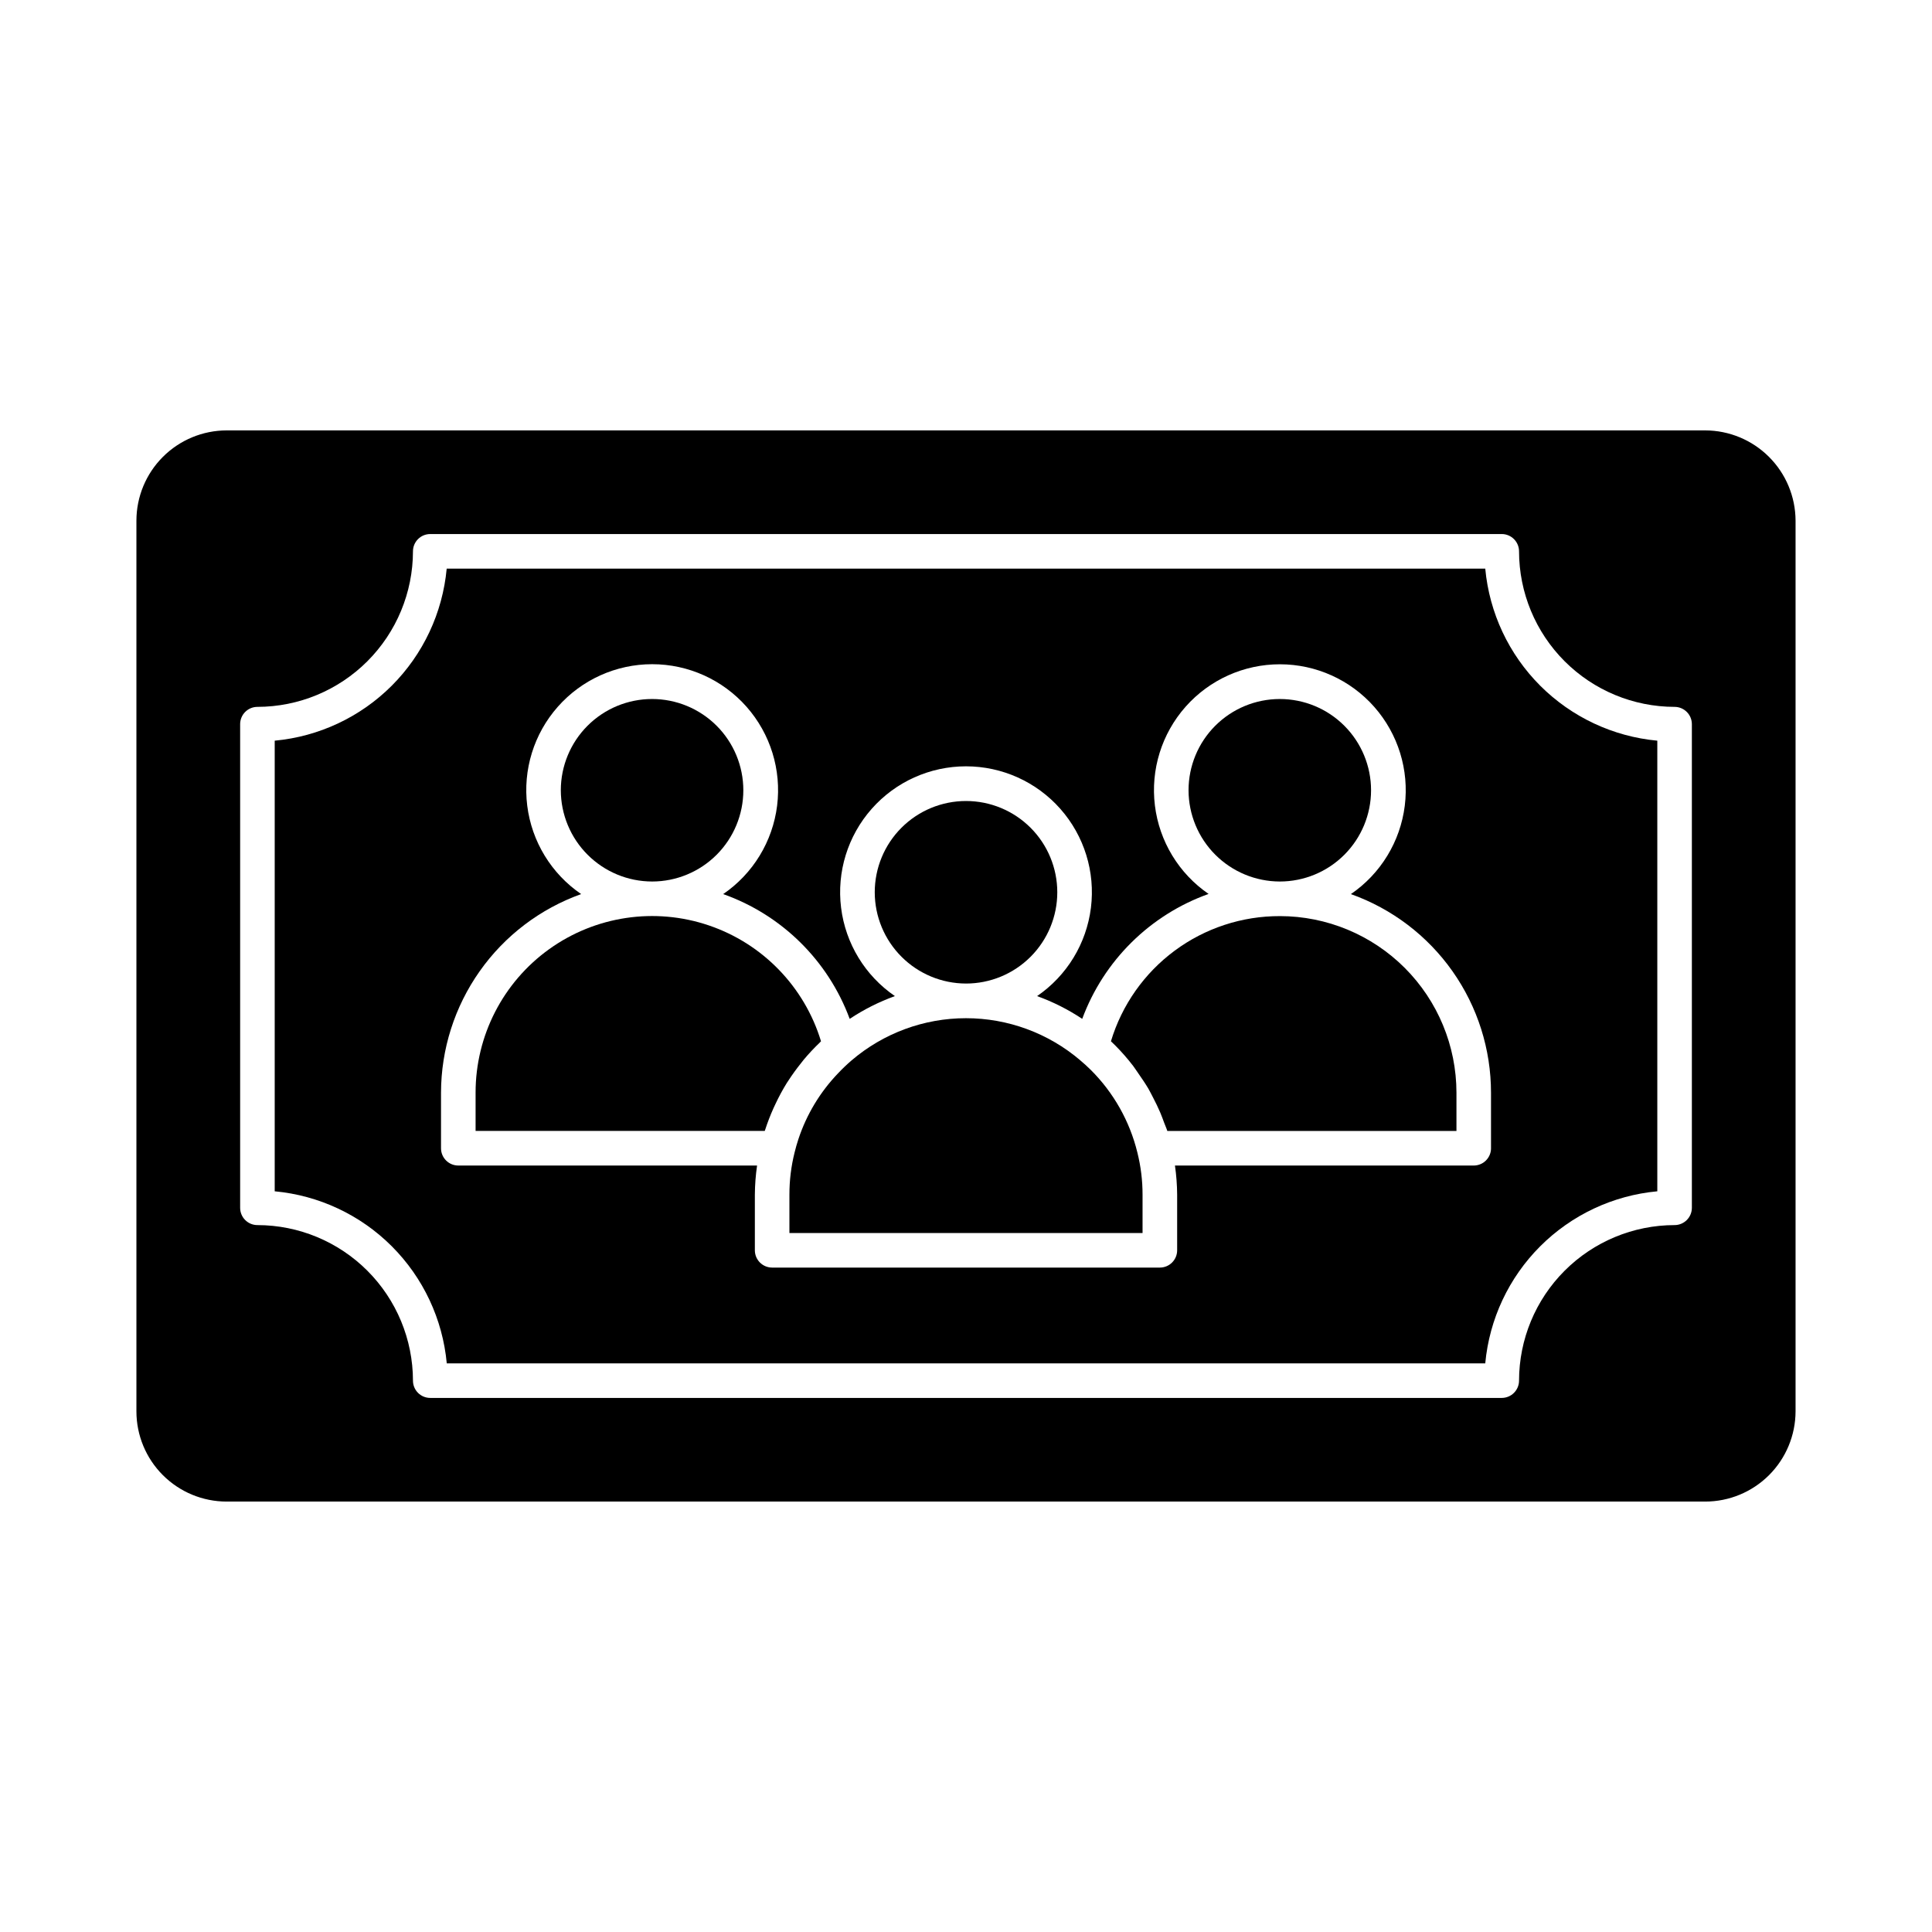
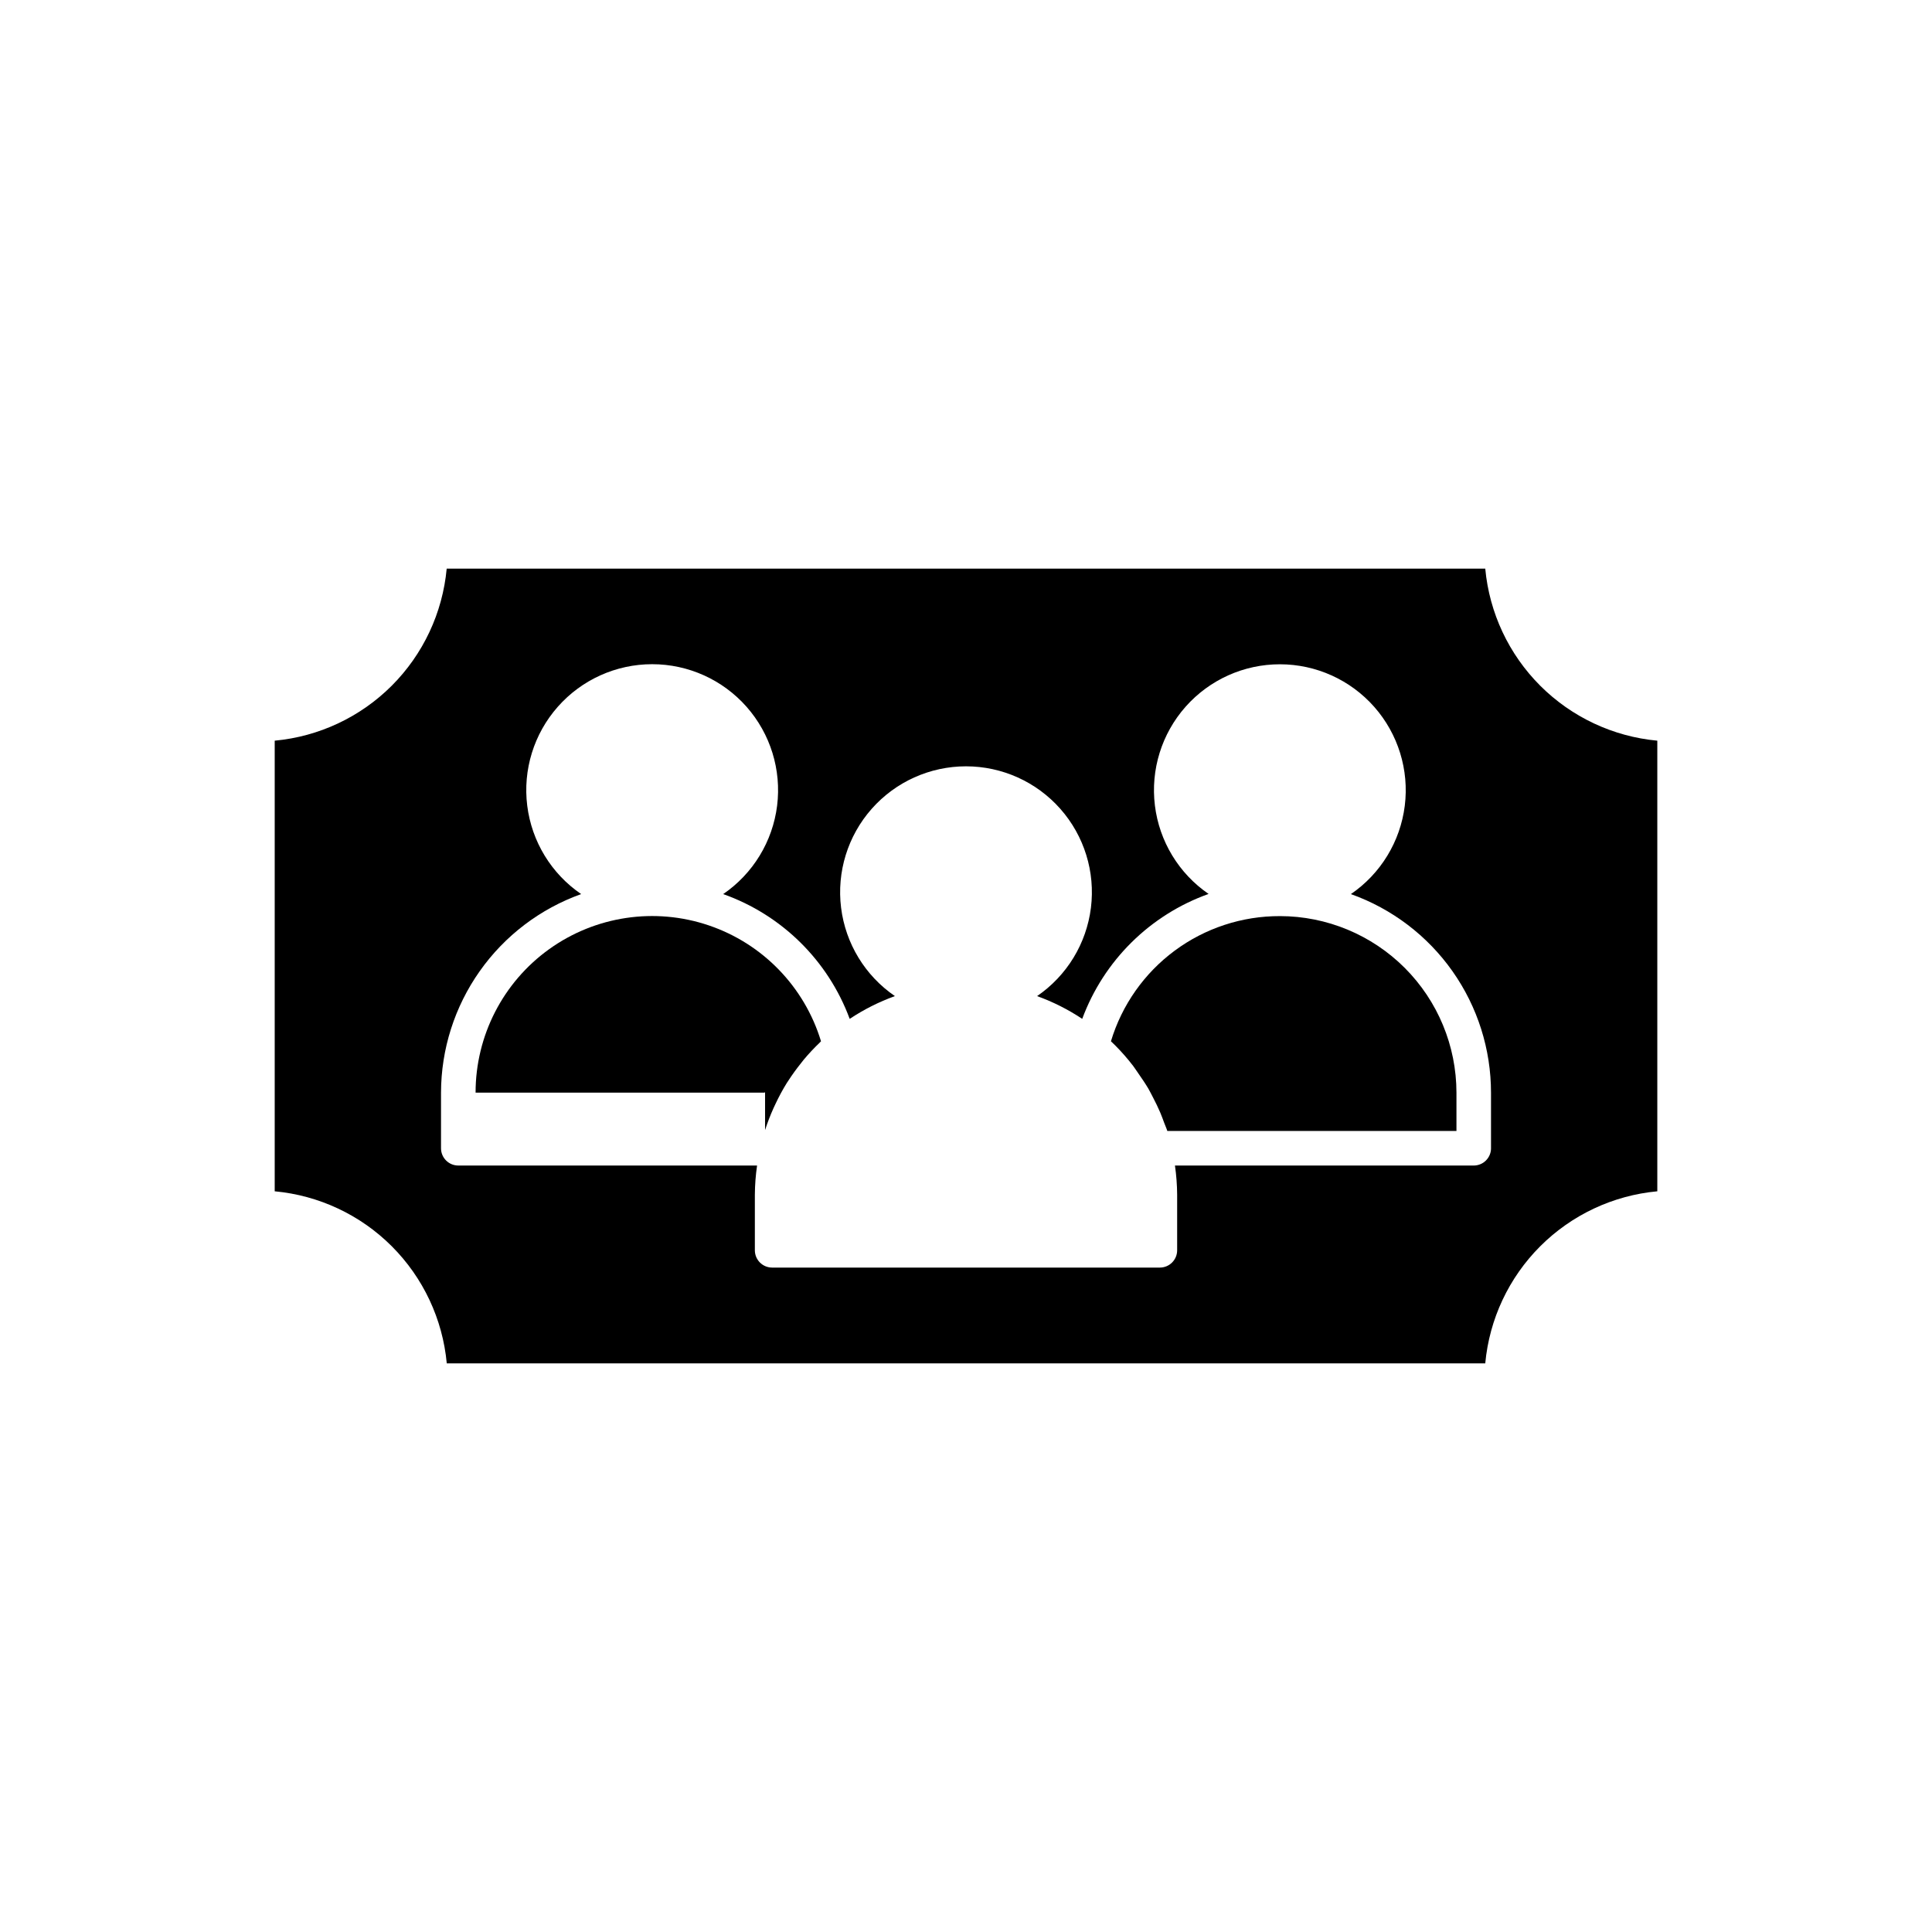
<svg xmlns="http://www.w3.org/2000/svg" fill="#000000" width="800px" height="800px" version="1.1" viewBox="144 144 512 512">
  <g>
-     <path d="m316.81 377.61c6.414 0 12.566-2.551 17.102-7.086 4.531-4.535 7.078-10.684 7.078-17.098s-2.547-12.566-7.086-17.102c-4.535-4.531-10.684-7.078-17.098-7.078-6.414 0-12.562 2.547-17.098 7.082-4.535 4.535-7.086 10.688-7.086 17.098 0.012 6.414 2.566 12.559 7.098 17.09 4.535 4.535 10.68 7.086 17.09 7.094z" />
-     <path d="m346.75 443.48c0.641-1.984 1.391-3.934 2.25-5.836 0.168-0.379 0.348-0.754 0.527-1.125 0.887-1.898 1.887-3.742 2.988-5.523 0.082-0.133 0.18-0.258 0.262-0.391 1.082-1.68 2.25-3.305 3.504-4.859 0.238-0.297 0.457-0.602 0.715-0.918v0.004c1.328-1.586 2.742-3.098 4.238-4.527 0.125-0.113 0.219-0.246 0.344-0.363l-0.004 0.004c-4.383-14.434-15.457-25.867-29.742-30.707-14.285-4.844-30.027-2.5-42.285 6.289-12.254 8.793-19.52 22.953-19.512 38.039v10.141h76.625c0.023-0.066 0.062-0.145 0.09-0.227z" />
-     <path d="m483.16 377.61c6.414 0 12.562-2.547 17.098-7.082 4.535-4.535 7.086-10.688 7.086-17.102 0-6.41-2.551-12.562-7.086-17.098-4.535-4.535-10.684-7.082-17.098-7.082-6.414 0-12.566 2.547-17.102 7.082-4.535 4.535-7.082 10.688-7.082 17.098 0.012 6.41 2.562 12.559 7.094 17.09 4.535 4.531 10.68 7.082 17.09 7.094z" />
-     <path d="m433.07 427.54c-0.918-0.918-1.832-1.727-2.781-2.531l0.004-0.004c-8.449-7.211-19.195-11.172-30.305-11.172-11.105 0-21.852 3.961-30.301 11.172-1.266 1.09-2.477 2.242-3.621 3.461-4.746 4.949-8.324 10.895-10.477 17.402-0.383 1.16-0.719 2.336-1.012 3.531-0.922 3.676-1.383 7.449-1.375 11.238v10.129h93.586v-10.137c0.008-3.777-0.457-7.543-1.375-11.207-2.027-8.289-6.297-15.859-12.344-21.883z" />
-     <path d="m400 404.65c6.414 0 12.566-2.547 17.102-7.082 4.539-4.535 7.09-10.688 7.09-17.102 0-6.418-2.547-12.57-7.082-17.105-4.539-4.535-10.691-7.086-17.105-7.086-6.414 0-12.566 2.547-17.102 7.082-4.539 4.539-7.086 10.691-7.086 17.105 0.008 6.41 2.559 12.555 7.094 17.09 4.531 4.535 10.676 7.086 17.09 7.098z" />
+     <path d="m346.75 443.48c0.641-1.984 1.391-3.934 2.25-5.836 0.168-0.379 0.348-0.754 0.527-1.125 0.887-1.898 1.887-3.742 2.988-5.523 0.082-0.133 0.18-0.258 0.262-0.391 1.082-1.68 2.25-3.305 3.504-4.859 0.238-0.297 0.457-0.602 0.715-0.918v0.004c1.328-1.586 2.742-3.098 4.238-4.527 0.125-0.113 0.219-0.246 0.344-0.363l-0.004 0.004c-4.383-14.434-15.457-25.867-29.742-30.707-14.285-4.844-30.027-2.5-42.285 6.289-12.254 8.793-19.52 22.953-19.512 38.039h76.625c0.023-0.066 0.062-0.145 0.09-0.227z" />
    <path d="m537.61 294.69h-275.23c-1.086 11.723-6.234 22.699-14.559 31.027-8.324 8.324-19.297 13.48-31.02 14.57v119.42c11.727 1.09 22.703 6.242 31.031 14.57 8.324 8.328 13.48 19.305 14.566 31.031h275.21c1.086-11.727 6.238-22.703 14.566-31.031 8.328-8.328 19.305-13.48 31.031-14.57v-119.42c-11.727-1.086-22.703-6.242-31.031-14.566-8.324-8.328-13.48-19.305-14.566-31.031zm1.523 153.61h0.004c0 1.215-0.484 2.379-1.344 3.238-0.855 0.859-2.023 1.34-3.238 1.34h-79.18c0.371 2.566 0.566 5.152 0.582 7.746v14.715c0 1.215-0.48 2.379-1.34 3.238s-2.023 1.344-3.238 1.344h-102.75c-2.531 0-4.582-2.051-4.582-4.582v-14.715c0.016-2.594 0.211-5.18 0.586-7.746h-79.18c-2.527 0-4.578-2.051-4.578-4.578v-14.723c0.02-11.527 3.598-22.77 10.246-32.191 6.644-9.422 16.039-16.562 26.895-20.445-7.902-5.398-13.109-13.926-14.293-23.422-1.188-9.496 1.762-19.043 8.098-26.215 6.332-7.176 15.441-11.285 25.012-11.285 9.566 0 18.676 4.109 25.012 11.285 6.332 7.172 9.281 16.719 8.098 26.215-1.188 9.496-6.391 18.023-14.293 23.422 15.527 5.504 27.812 17.621 33.527 33.07 3.738-2.484 7.762-4.512 11.984-6.035-7.894-5.402-13.09-13.93-14.266-23.422-1.18-9.492 1.773-19.031 8.105-26.199s15.438-11.273 25-11.273c9.566 0 18.668 4.106 25 11.273 6.336 7.168 9.285 16.707 8.109 26.199-1.18 9.492-6.375 18.02-14.27 23.422 4.215 1.523 8.23 3.547 11.961 6.031 5.715-15.445 17.977-27.566 33.488-33.105-7.883-5.41-13.062-13.945-14.227-23.438-1.164-9.492 1.801-19.023 8.141-26.184 6.34-7.156 15.445-11.25 25.008-11.238 9.562 0.008 18.66 4.121 24.984 11.293 6.324 7.172 9.27 16.715 8.086 26.203-1.188 9.488-6.387 18.012-14.281 23.406 10.871 3.871 20.277 11.012 26.926 20.445 6.648 9.43 10.215 20.688 10.207 32.227z" />
-     <path d="m595.89 258.06h-391.83c-6.336 0.012-12.41 2.535-16.891 7.016-4.484 4.481-7.004 10.555-7.016 16.891v236.06c0.004 6.34 2.523 12.418 7.008 16.898 4.481 4.484 10.559 7.004 16.898 7.008h391.83c6.344 0 12.426-2.519 16.918-7 4.488-4.481 7.019-10.562 7.035-16.906v-236.06c-0.023-6.34-2.555-12.414-7.047-16.895-4.488-4.481-10.566-7-16.906-7.012zm-3.527 206.02c0 1.215-0.484 2.379-1.344 3.238s-2.023 1.344-3.238 1.344c-10.926 0.012-21.406 4.359-29.133 12.086-7.727 7.727-12.074 18.203-12.086 29.133 0 1.215-0.484 2.379-1.344 3.238-0.859 0.859-2.023 1.344-3.238 1.344h-283.96c-2.531 0-4.578-2.051-4.578-4.582-0.016-10.93-4.363-21.406-12.09-29.133-7.727-7.727-18.203-12.074-29.133-12.086-2.531 0-4.578-2.051-4.578-4.582v-128.17c0-2.531 2.047-4.582 4.578-4.582 10.93-0.012 21.406-4.359 29.133-12.086 7.727-7.727 12.074-18.207 12.09-29.133 0-2.531 2.047-4.582 4.578-4.582h283.96c1.215 0 2.379 0.484 3.238 1.344s1.344 2.023 1.344 3.238c0.012 10.93 4.359 21.406 12.086 29.133 7.727 7.727 18.203 12.074 29.133 12.086 1.215 0 2.379 0.484 3.238 1.344s1.344 2.023 1.344 3.238z" />
    <path d="m483.2 386.78c-10.043-0.031-19.824 3.18-27.895 9.156-8.07 5.977-13.996 14.398-16.895 24.012 0.383 0.363 0.766 0.734 1.145 1.109 1.703 1.711 3.293 3.531 4.762 5.449 0.457 0.617 0.883 1.285 1.332 1.922 0.918 1.32 1.832 2.652 2.66 4.039 0.457 0.801 0.867 1.629 1.297 2.453 0.672 1.301 1.324 2.613 1.891 3.965 0.379 0.918 0.715 1.801 1.043 2.715 0.258 0.711 0.582 1.375 0.812 2.117h76.625v-10.137c-0.008-12.406-4.938-24.301-13.707-33.078-8.77-8.773-20.664-13.711-33.07-13.723z" />
  </g>
</svg>